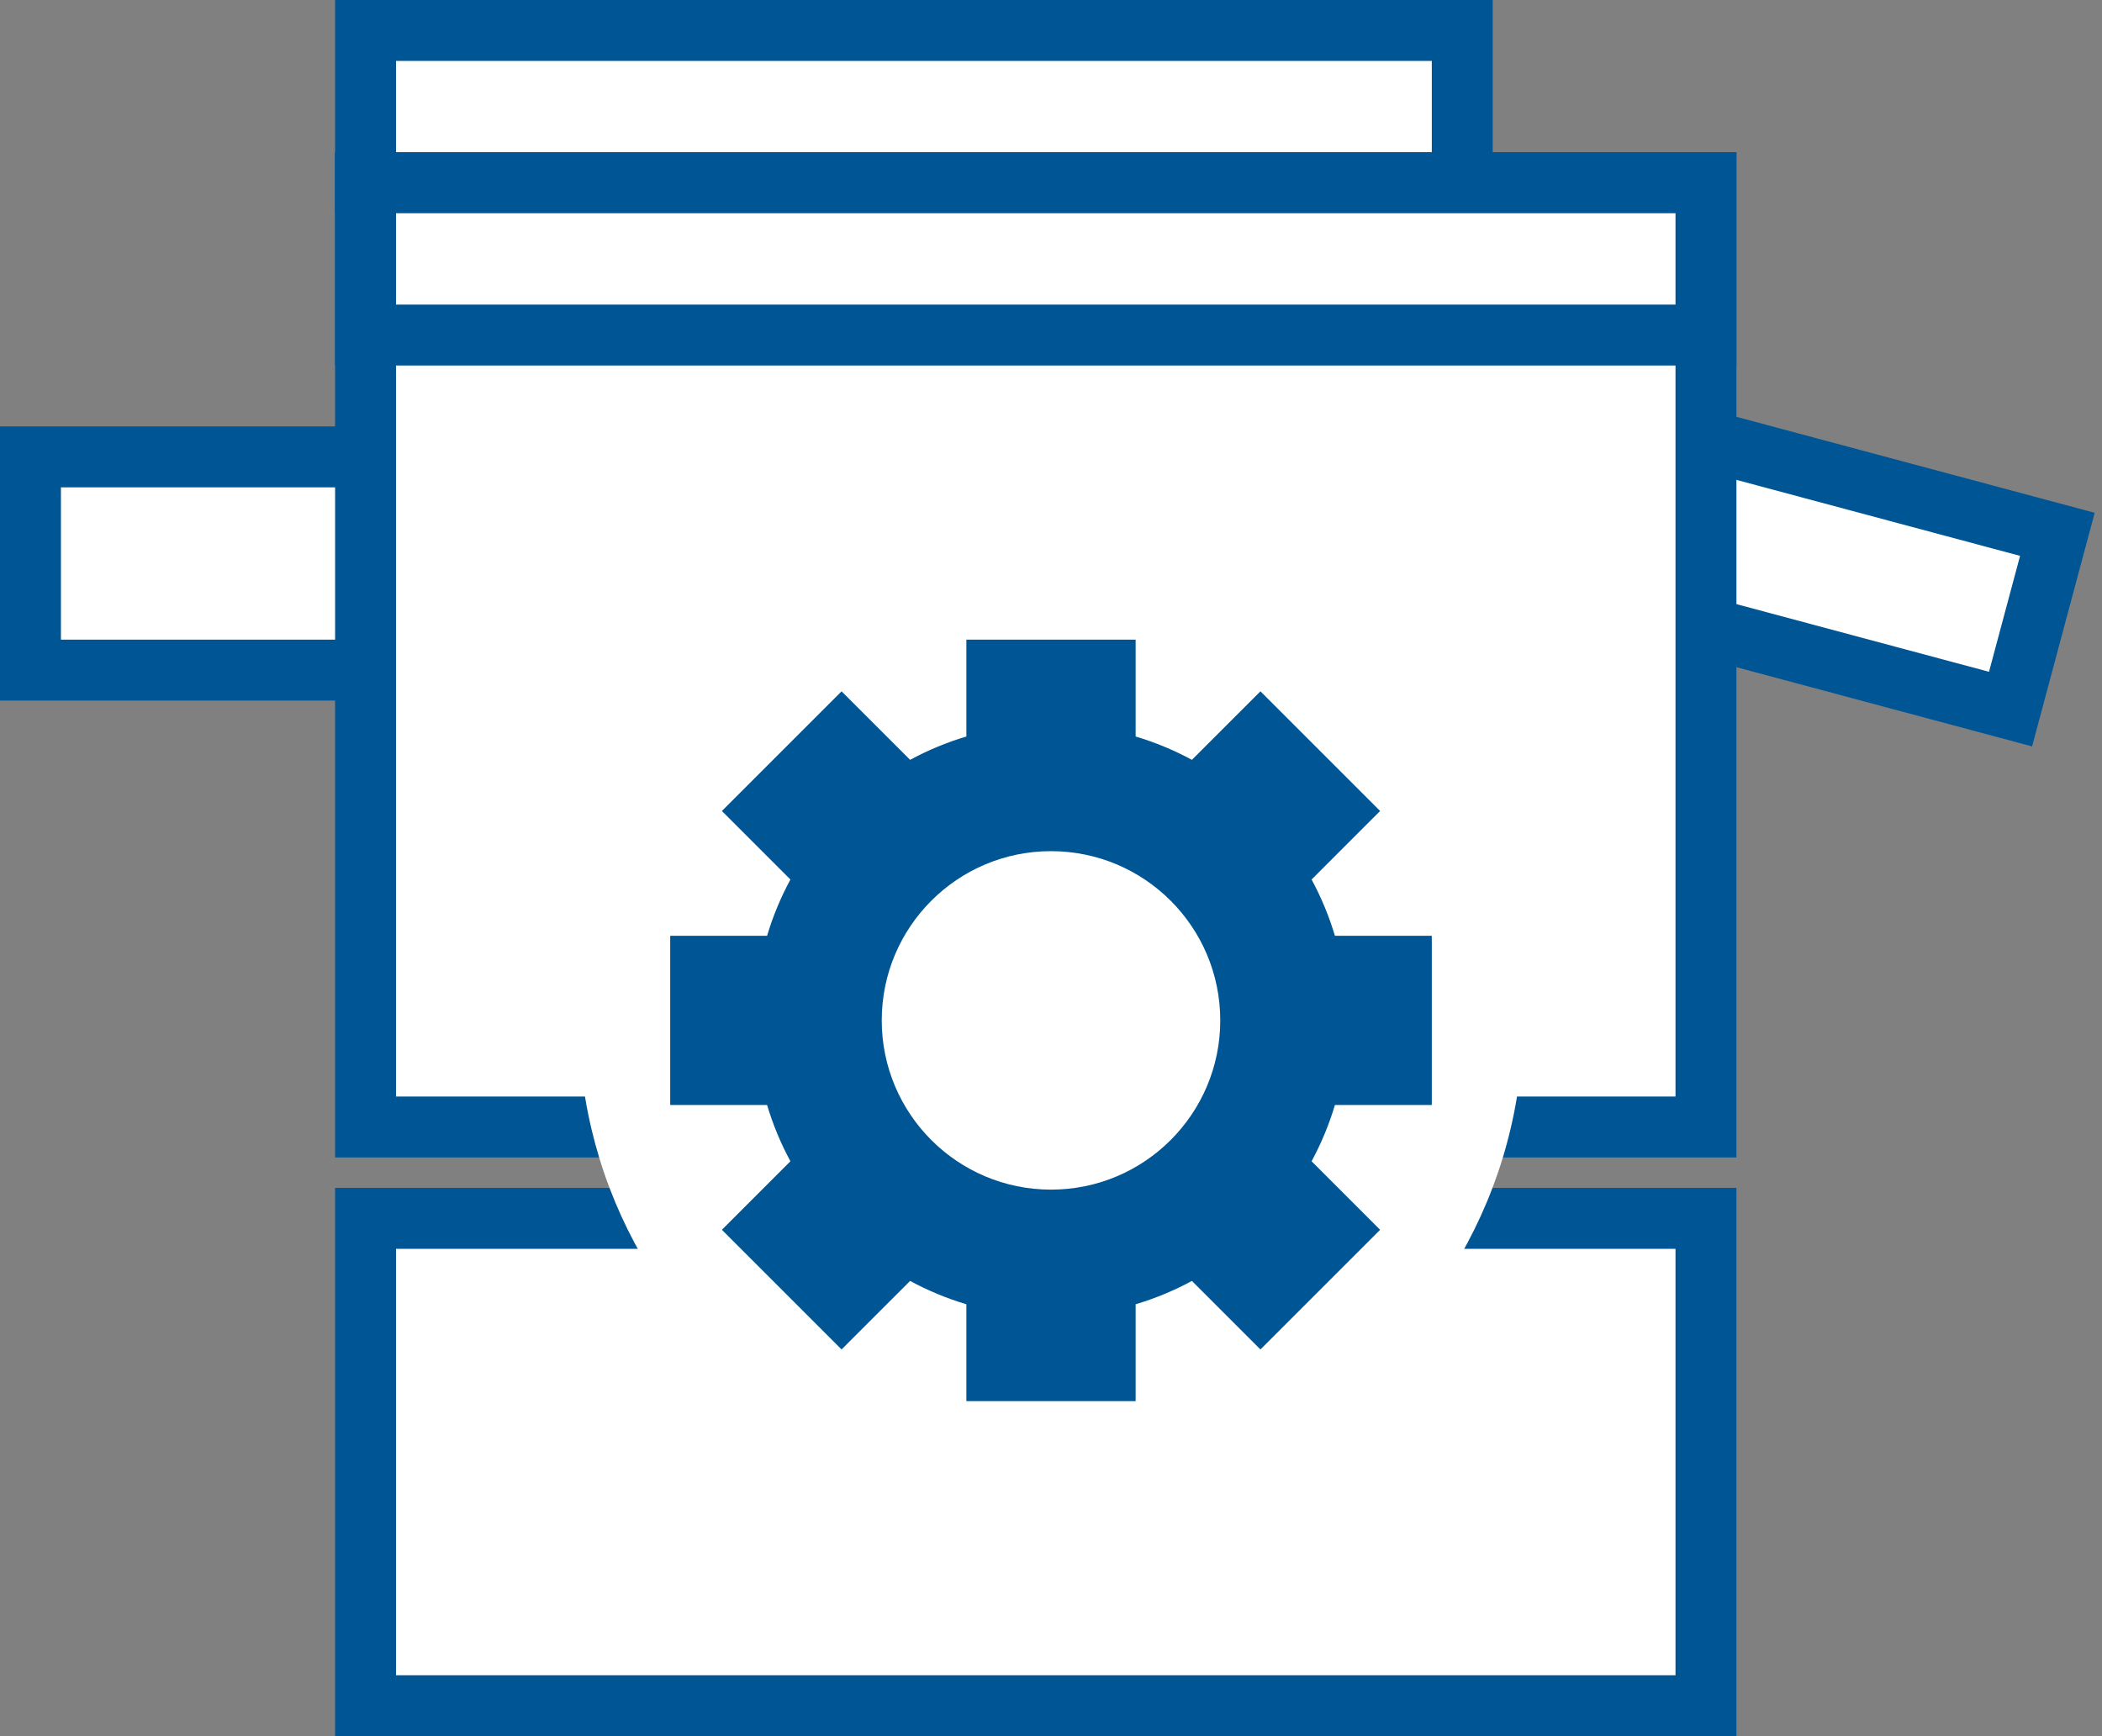
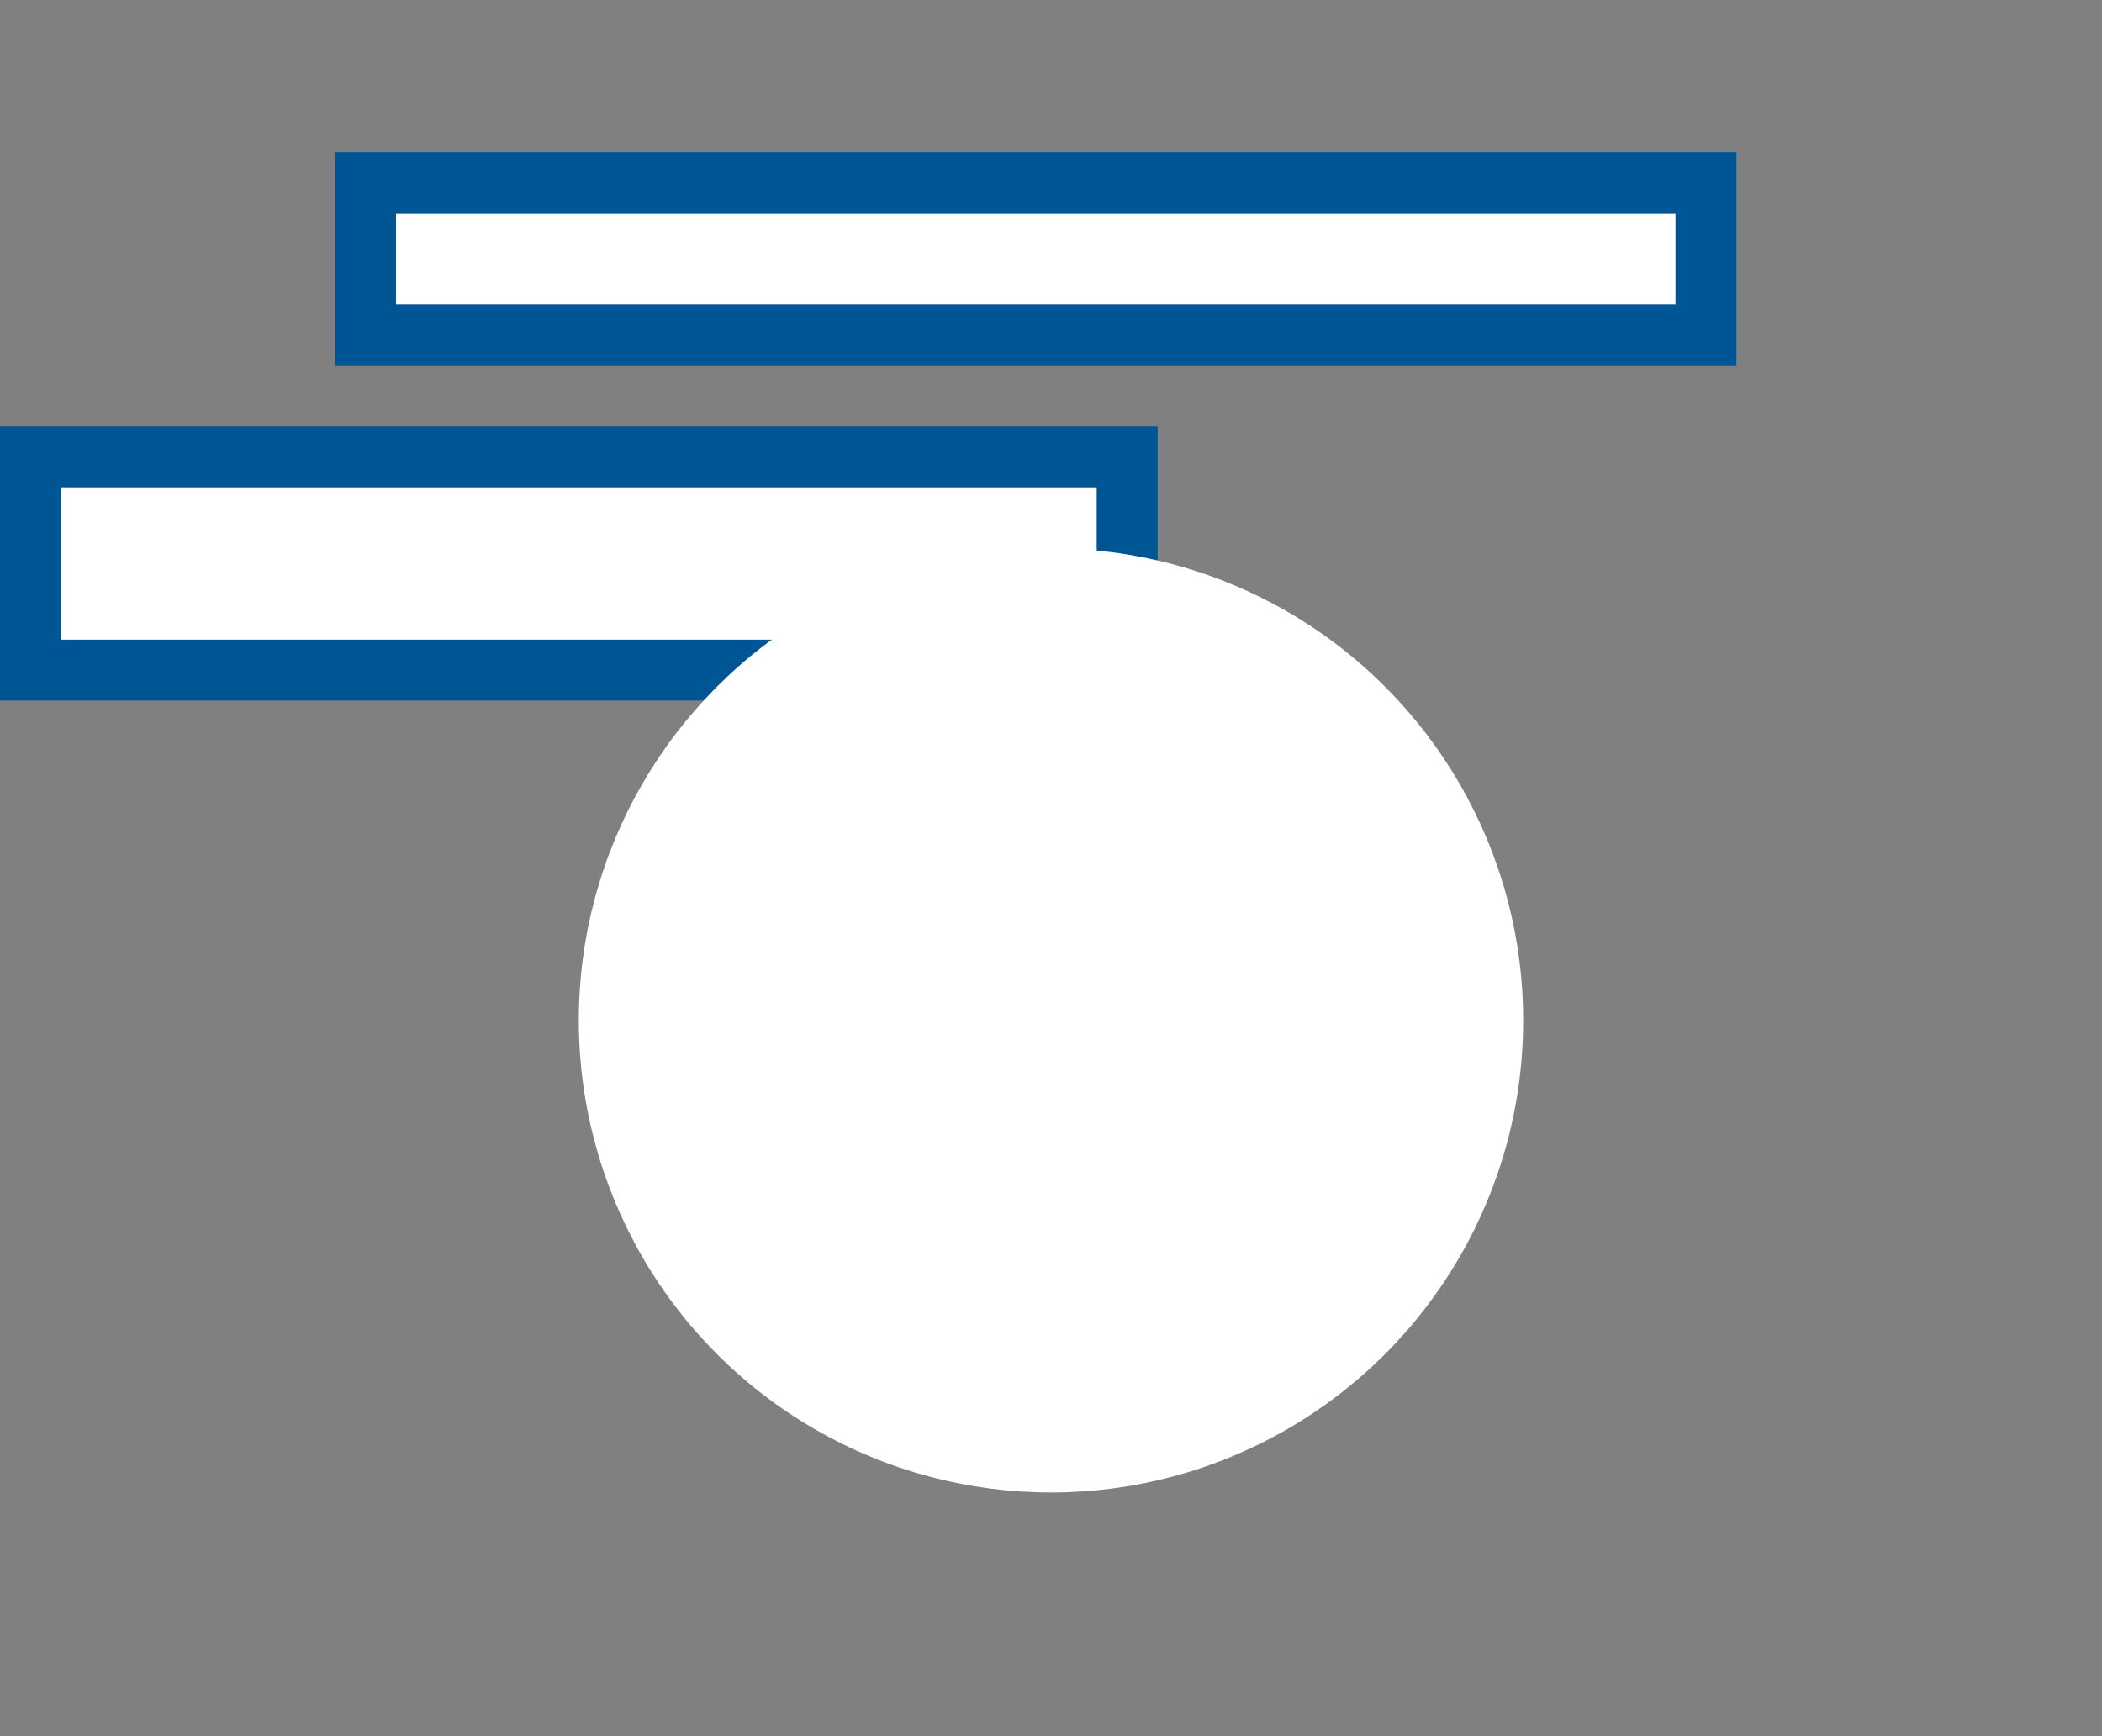
<svg xmlns="http://www.w3.org/2000/svg" width="69" height="57" viewBox="0 0 69 57" fill="none">
  <rect x="0" y="0" width="69" height="57" fill="#808080" stroke="none" />
-   <rect x="12" y="40" width="44" height="16" fill="white" stroke="#005594" stroke-width="2" />
-   <rect x="32.762" y="8.225" width="36" height="5.94" transform="rotate(15 32.762 8.225)" fill="white" stroke="#005594" stroke-width="2" />
-   <rect x="12" y="1" width="36" height="5" fill="white" stroke="#005594" stroke-width="2" />
  <rect x="1" y="15" width="36" height="7" fill="white" stroke="#005594" stroke-width="2" />
-   <rect x="12" y="6" width="44" height="31" fill="white" stroke="#005594" stroke-width="2" />
  <rect x="12" y="6" width="44" height="5" fill="white" stroke="#005594" stroke-width="2" />
  <circle cx="34.5" cy="33.5" r="15.5" fill="white" />
-   <path fill-rule="evenodd" clip-rule="evenodd" d="M31.722 21H37.278V24.18C37.924 24.373 38.543 24.631 39.125 24.946L41.375 22.697L45.303 26.625L43.054 28.875C43.369 29.457 43.627 30.076 43.82 30.722H47V36.278H43.82C43.627 36.924 43.369 37.543 43.054 38.125L45.303 40.375L41.375 44.303L39.125 42.054C38.543 42.369 37.924 42.627 37.278 42.82V46H31.722V42.82C31.076 42.627 30.457 42.369 29.875 42.054L27.625 44.303L23.697 40.375L25.946 38.125C25.631 37.543 25.373 36.924 25.18 36.278H22V30.722H25.18C25.373 30.076 25.631 29.457 25.946 28.875L23.697 26.625L27.625 22.697L29.875 24.946C30.457 24.631 31.076 24.373 31.722 24.18V21ZM34.5 39.056C37.568 39.056 40.056 36.568 40.056 33.5C40.056 30.432 37.568 27.944 34.5 27.944C31.432 27.944 28.944 30.432 28.944 33.5C28.944 36.568 31.432 39.056 34.5 39.056Z" fill="#005594" />
</svg>